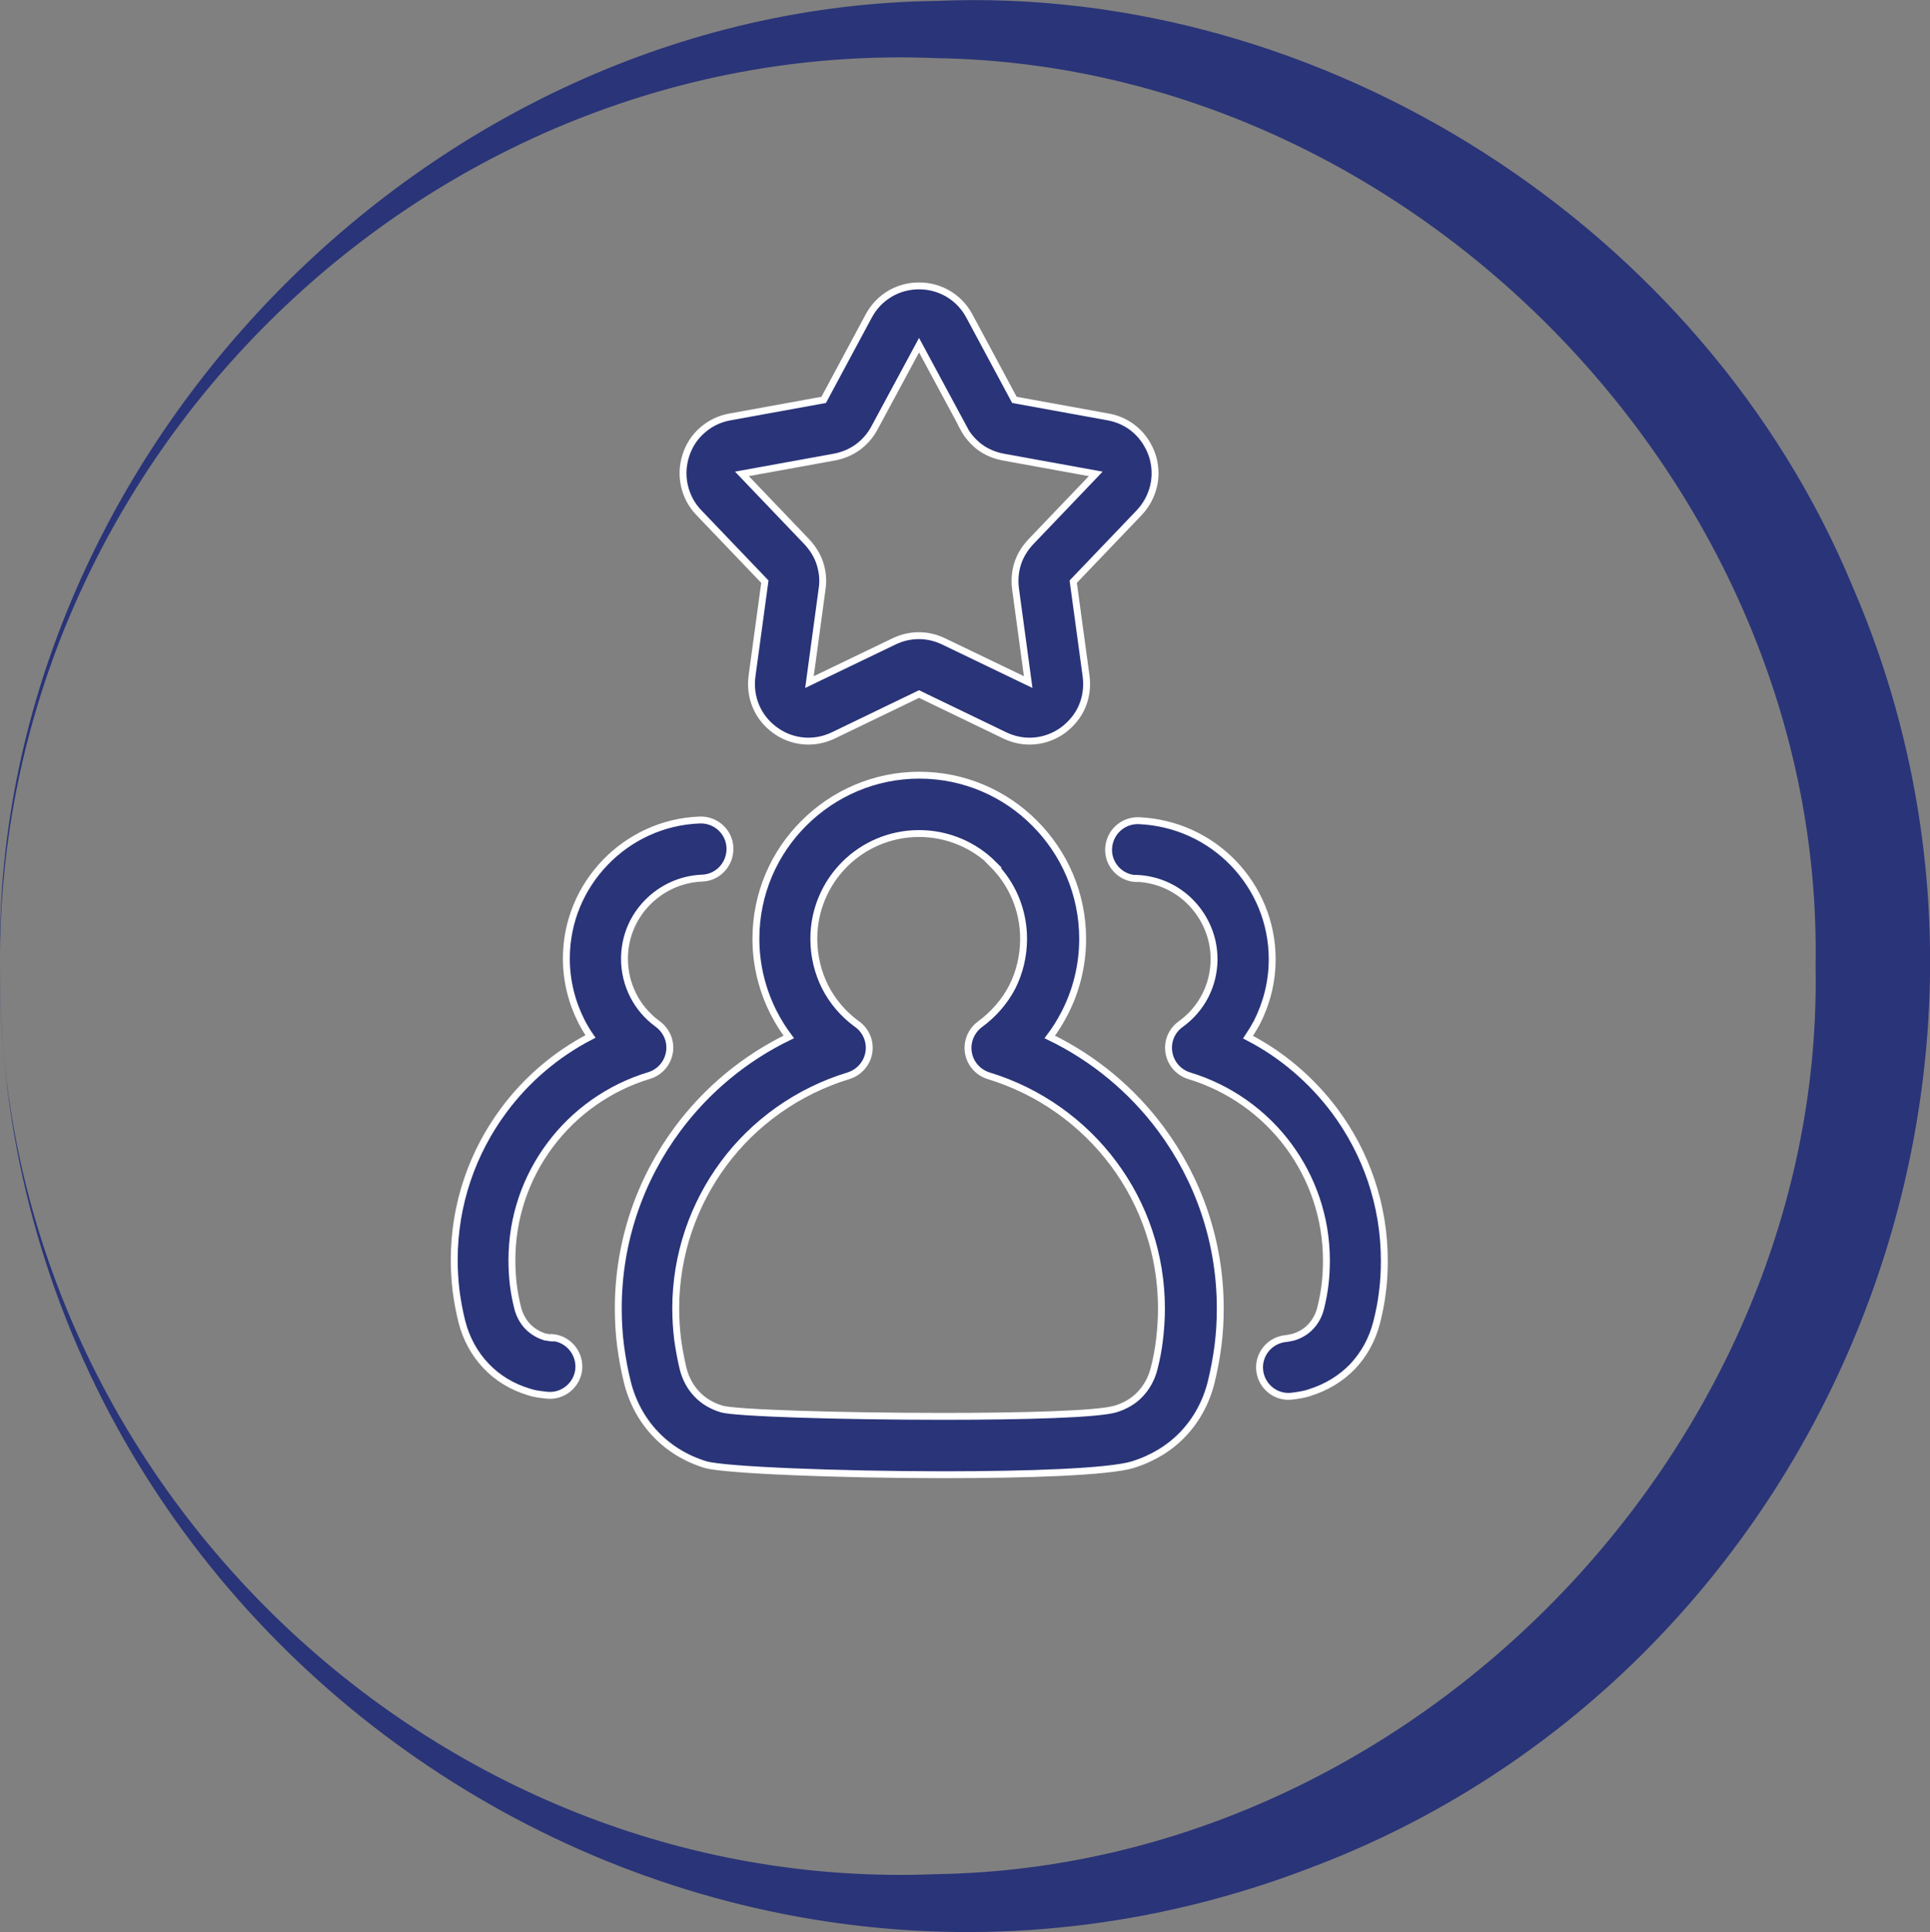
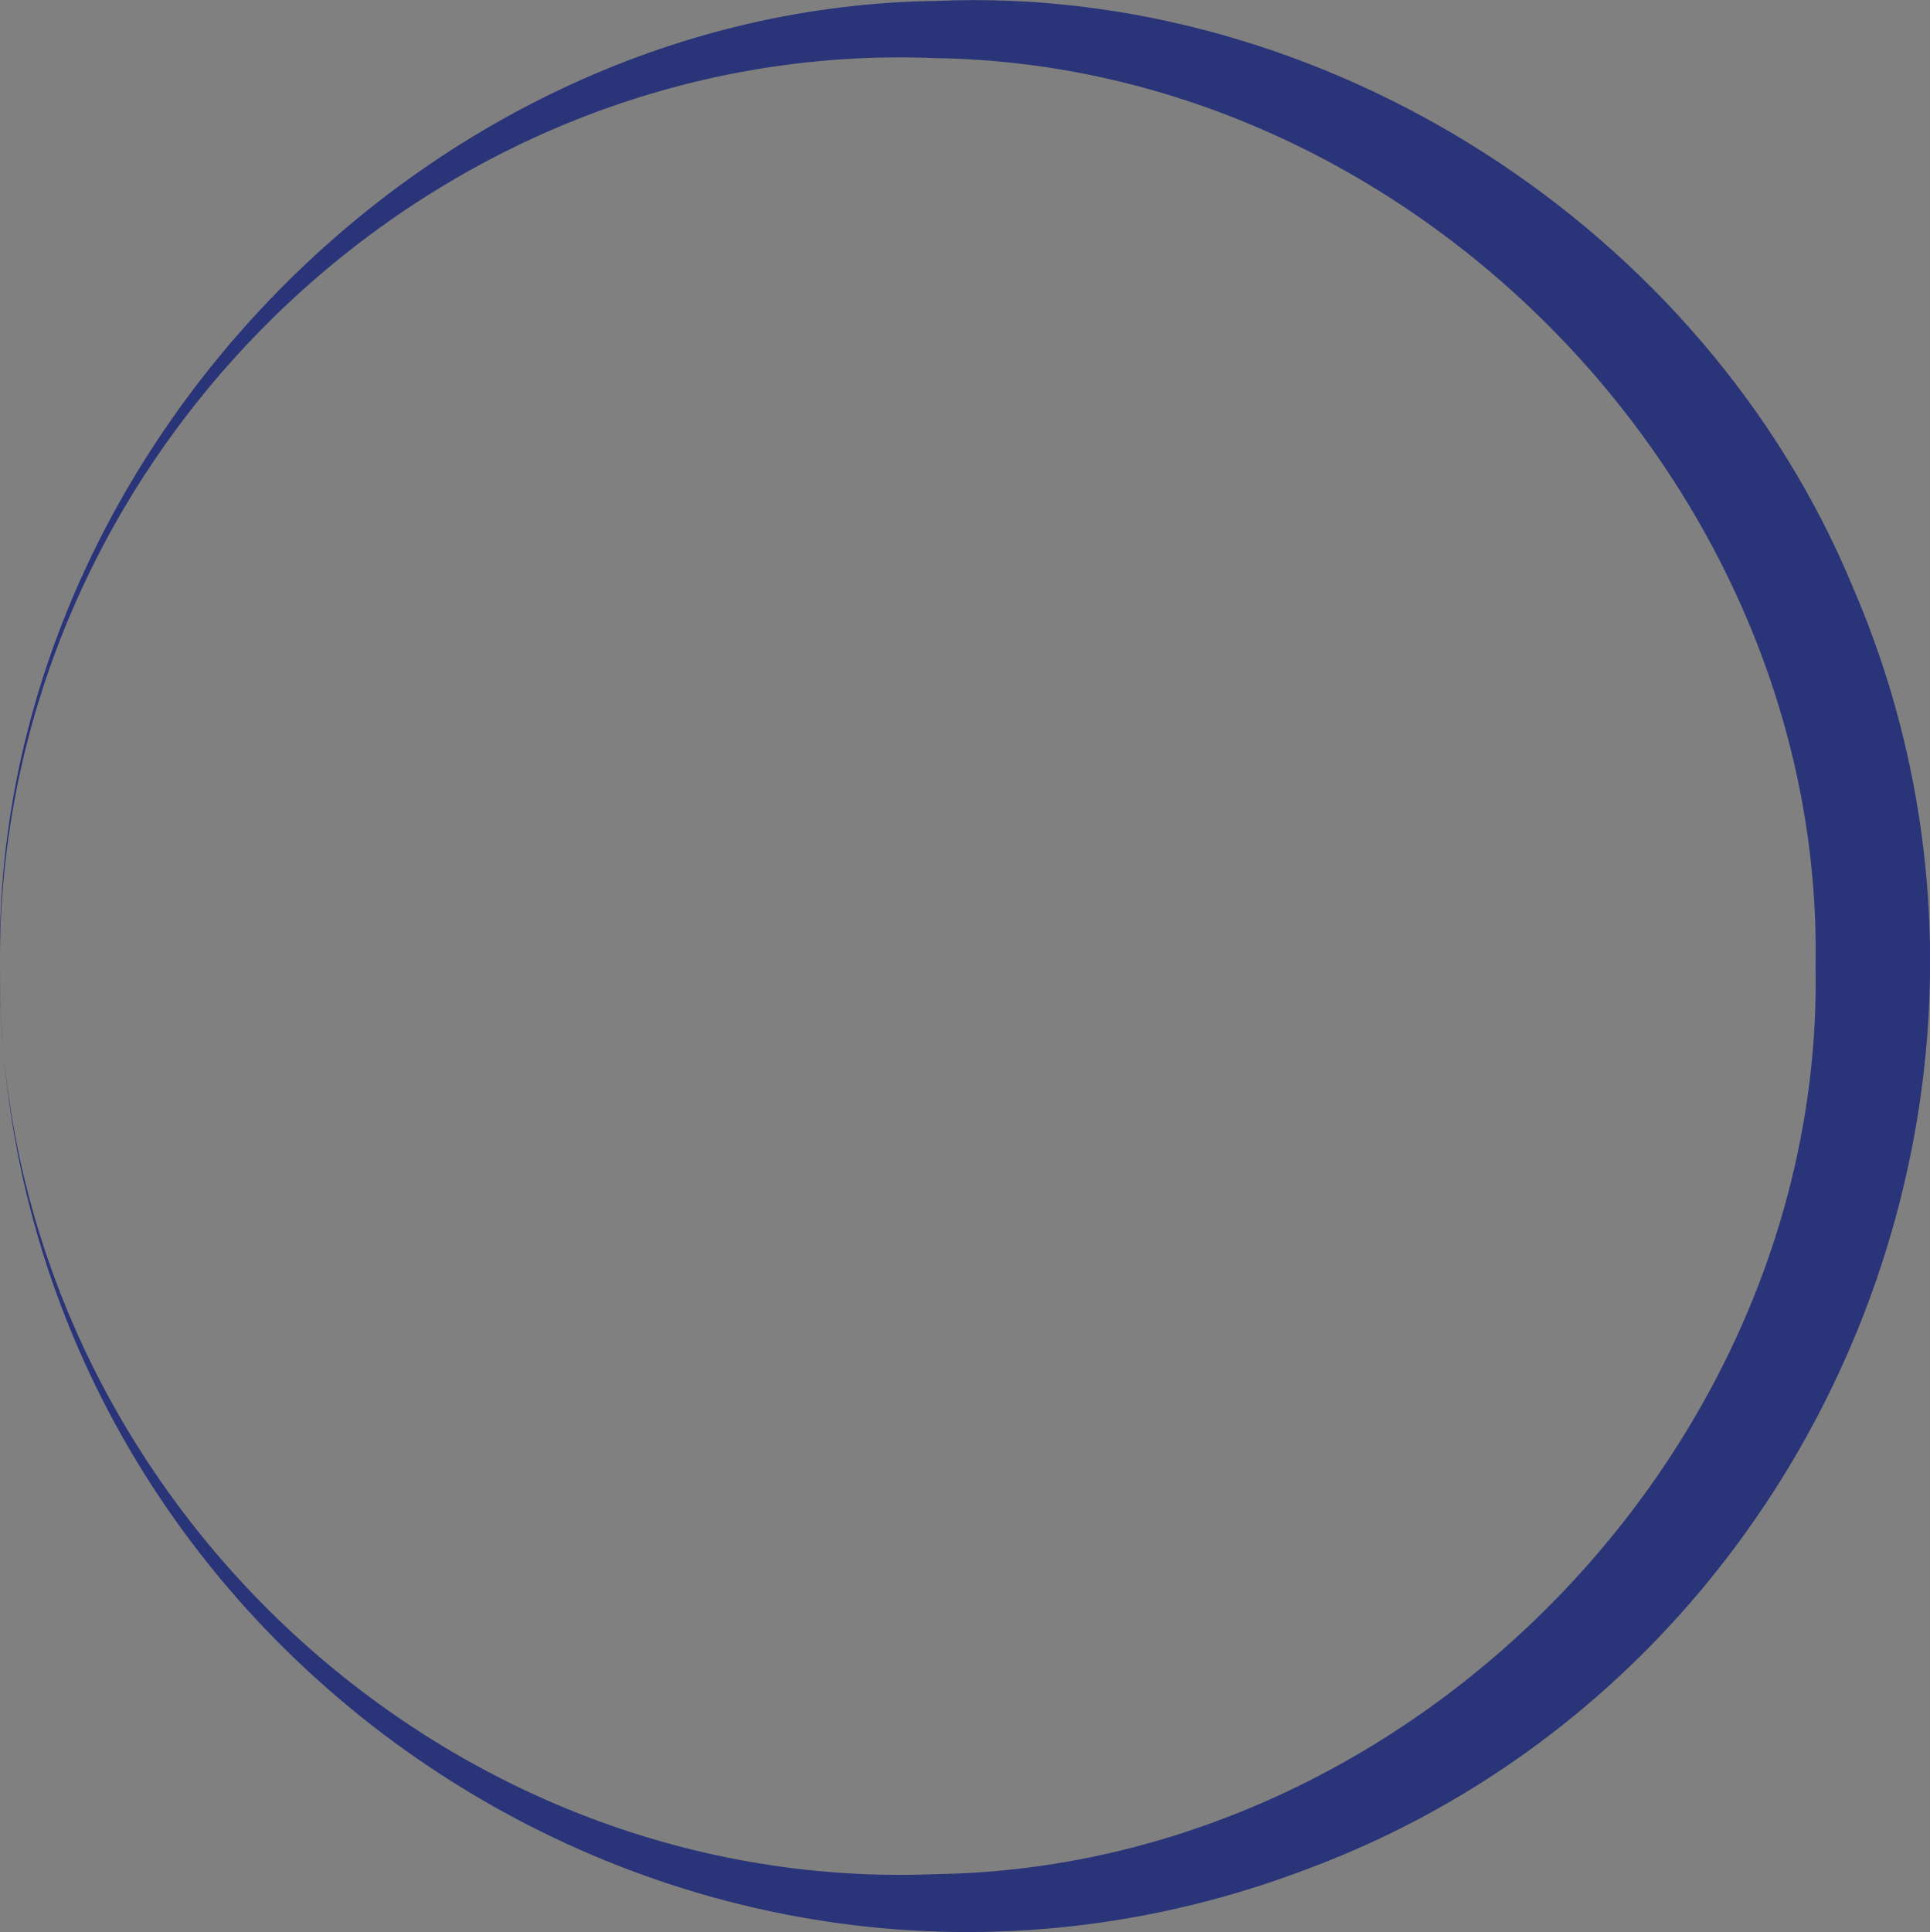
<svg xmlns="http://www.w3.org/2000/svg" id="Layer_2" viewBox="0 0 84 84.07">
  <rect x="0" y="0" width="84" height="84.07" fill="#808080" stroke="none" />
  <defs>
    <style>.cls-1{fill-rule:evenodd;stroke:#fff;stroke-miterlimit:10;stroke-width:.3px;}.cls-1,.cls-2{fill:#2a3478;}</style>
  </defs>
  <g id="Layer_1-2">
-     <path class="cls-2" d="M0,42.03c-.18,22.07,18.72,40.43,40.75,39.52,20.89-.32,38.66-18.82,38.27-39.52.38-20.69-17.38-39.18-38.27-39.5C18.73,1.61-.17,19.97,0,42.03H0ZM0,42.03C-.41,20.01,18.53.33,40.76.04c16.86-.73,33.39,9.85,39.87,25.48,9.38,21.66-1.53,47.46-23.61,55.76C29.65,91.79-.09,71.27,0,42.03H0Z" />
-     <path class="cls-1" d="M40,33.73c1.97,0,3.75.8,5.03,2.09,1.29,1.29,2.09,3.07,2.09,5.03,0,1.16-.28,2.26-.78,3.23-.19.37-.4.71-.65,1.04,1.92.93,3.58,2.31,4.84,4.01,1.62,2.18,2.58,4.88,2.58,7.8,0,.55-.03,1.09-.1,1.63-.07.54-.17,1.07-.3,1.6-.22.87-.64,1.63-1.22,2.24-.58.61-1.32,1.06-2.18,1.33-1.05.32-4.55.44-8.22.44-4.58,0-9.57-.2-10.38-.44-.86-.26-1.6-.72-2.18-1.33-.58-.61-1-1.37-1.22-2.24-.13-.52-.23-1.06-.3-1.6-.07-.54-.1-1.08-.1-1.63,0-2.92.96-5.62,2.58-7.8,1.26-1.7,2.92-3.08,4.84-4.01-.24-.32-.46-.67-.65-1.04-.5-.98-.78-2.08-.78-3.23,0-1.97.8-3.75,2.09-5.03,1.29-1.29,3.07-2.09,5.03-2.09h0ZM42.19,13.75l1.96,3.65,4.07.74c.46.08.87.28,1.2.57.33.29.58.67.73,1.11.14.44.16.89.06,1.32-.1.43-.31.83-.63,1.17l-2.87,3,.56,4.11c.06.46,0,.91-.17,1.31-.17.41-.46.76-.83,1.04-.37.27-.8.43-1.24.47-.44.04-.88-.04-1.3-.24l-3.73-1.8-3.73,1.8c-.42.2-.86.28-1.3.24-.45-.04-.87-.2-1.24-.47-.37-.27-.66-.63-.83-1.04-.17-.4-.23-.85-.17-1.31l.56-4.11-2.87-3c-.32-.33-.53-.73-.63-1.17-.1-.43-.08-.88.06-1.32.14-.44.39-.82.73-1.11.33-.29.74-.49,1.2-.57l4.07-.74,1.96-3.65c.22-.41.53-.73.91-.96.38-.23.82-.35,1.28-.35s.89.12,1.28.35c.38.23.69.55.91.96h0ZM41.94,18.62l-1.94-3.6-1.94,3.6c-.18.34-.43.62-.73.84-.29.21-.64.36-1.02.43l-4.02.73,2.83,2.96c.26.28.46.6.57.95.11.35.15.72.09,1.1l-.55,4.05,3.68-1.77c.35-.17.72-.25,1.08-.25s.73.08,1.08.25l3.68,1.77-.55-4.05c-.05-.38-.02-.75.09-1.1.11-.35.31-.67.57-.95l2.83-2.96-4.02-.73c-.38-.07-.73-.22-1.02-.43-.29-.22-.54-.5-.72-.84h0ZM47.75,20.59s0,0,0,0h0ZM44.81,29.71h0,0ZM35.19,29.71h0s0,0,0,0ZM39.98,14.96h0s0,0,0,0ZM24.04,58.22c-.07,0-.16-.02-.27-.04-.05,0,0,.01-.03,0-.31-.09-.58-.26-.78-.47-.2-.21-.35-.49-.43-.8-.08-.33-.15-.67-.19-1.02-.04-.34-.06-.69-.06-1.05,0-1.88.61-3.6,1.65-5,1.06-1.43,2.57-2.51,4.32-3.04.67-.2,1.05-.91.85-1.58-.09-.29-.28-.53-.51-.69-.43-.32-.79-.74-1.03-1.22-.24-.47-.38-1.01-.38-1.59,0-.95.37-1.8.98-2.43.61-.63,1.45-1.04,2.39-1.08.7-.02,1.24-.61,1.22-1.31-.02-.7-.61-1.24-1.31-1.22-1.62.06-3.07.76-4.12,1.85-1.05,1.09-1.69,2.56-1.69,4.18,0,.98.24,1.91.66,2.74.12.23.25.45.39.65-1.49.77-2.79,1.88-3.78,3.22-1.35,1.82-2.15,4.07-2.15,6.5,0,.46.03.91.08,1.35.06.45.14.89.25,1.33.19.75.55,1.4,1.05,1.93s1.14.92,1.88,1.14c.12.04.25.07.38.09.07.01.21.03.4.05.69.07,1.31-.44,1.38-1.13.06-.69-.44-1.31-1.14-1.38h0ZM49.47,38.22c.94.04,1.78.44,2.39,1.08.6.63.98,1.49.98,2.43,0,.58-.14,1.12-.38,1.59-.25.49-.62.92-1.08,1.25-.57.41-.69,1.2-.28,1.77.17.23.4.39.66.47h0c1.75.53,3.26,1.61,4.32,3.04,1.03,1.39,1.65,3.12,1.65,5,0,.36-.02.71-.06,1.05-.04.35-.11.69-.19,1.02-.08.32-.23.59-.43.8-.2.22-.47.38-.78.47,0,0-.04,0-.1.02-.08.02-.17.03-.25.04-.69.09-1.18.72-1.09,1.41.09.69.72,1.18,1.41,1.09.15-.02.29-.04.39-.06.12-.02.25-.05.36-.09.74-.23,1.38-.62,1.88-1.14.5-.53.86-1.18,1.05-1.93.11-.44.2-.88.25-1.33.06-.45.08-.9.08-1.35,0-2.43-.8-4.68-2.15-6.5-1-1.34-2.29-2.45-3.78-3.22.14-.21.27-.43.39-.65.42-.83.66-1.76.66-2.74,0-1.62-.64-3.09-1.69-4.18-1.05-1.09-2.5-1.78-4.12-1.85-.7-.02-1.28.52-1.31,1.22-.03.69.52,1.28,1.21,1.3h0ZM43.24,37.61c-.83-.83-1.98-1.34-3.24-1.34s-2.41.51-3.24,1.34c-.83.83-1.34,1.98-1.34,3.24,0,.76.18,1.47.49,2.09.32.63.79,1.18,1.36,1.6.24.16.42.4.51.69.2.67-.18,1.37-.85,1.58-2.2.67-4.11,2.03-5.44,3.83-1.3,1.76-2.08,3.94-2.08,6.3,0,.45.03.89.08,1.32.06.44.14.87.24,1.29.11.44.32.82.6,1.11.28.3.65.52,1.08.65.6.18,5.25.32,9.65.32,3.49,0,6.73-.09,7.49-.32.43-.13.8-.35,1.08-.65.28-.3.49-.67.6-1.11.11-.42.19-.85.24-1.29.05-.43.08-.87.08-1.32,0-2.36-.77-4.54-2.08-6.3-1.34-1.8-3.24-3.16-5.44-3.83h0c-.26-.08-.49-.24-.66-.47-.41-.57-.28-1.35.28-1.77.59-.43,1.08-.99,1.41-1.63.31-.62.49-1.33.49-2.09,0-1.27-.51-2.41-1.34-3.24h0Z" />
+     <path class="cls-2" d="M0,42.03c-.18,22.07,18.72,40.43,40.75,39.52,20.89-.32,38.66-18.82,38.27-39.52.38-20.69-17.38-39.18-38.27-39.5C18.73,1.61-.17,19.97,0,42.03H0ZC-.41,20.01,18.53.33,40.76.04c16.86-.73,33.39,9.85,39.87,25.48,9.38,21.66-1.53,47.46-23.61,55.76C29.65,91.79-.09,71.27,0,42.03H0Z" />
  </g>
</svg>